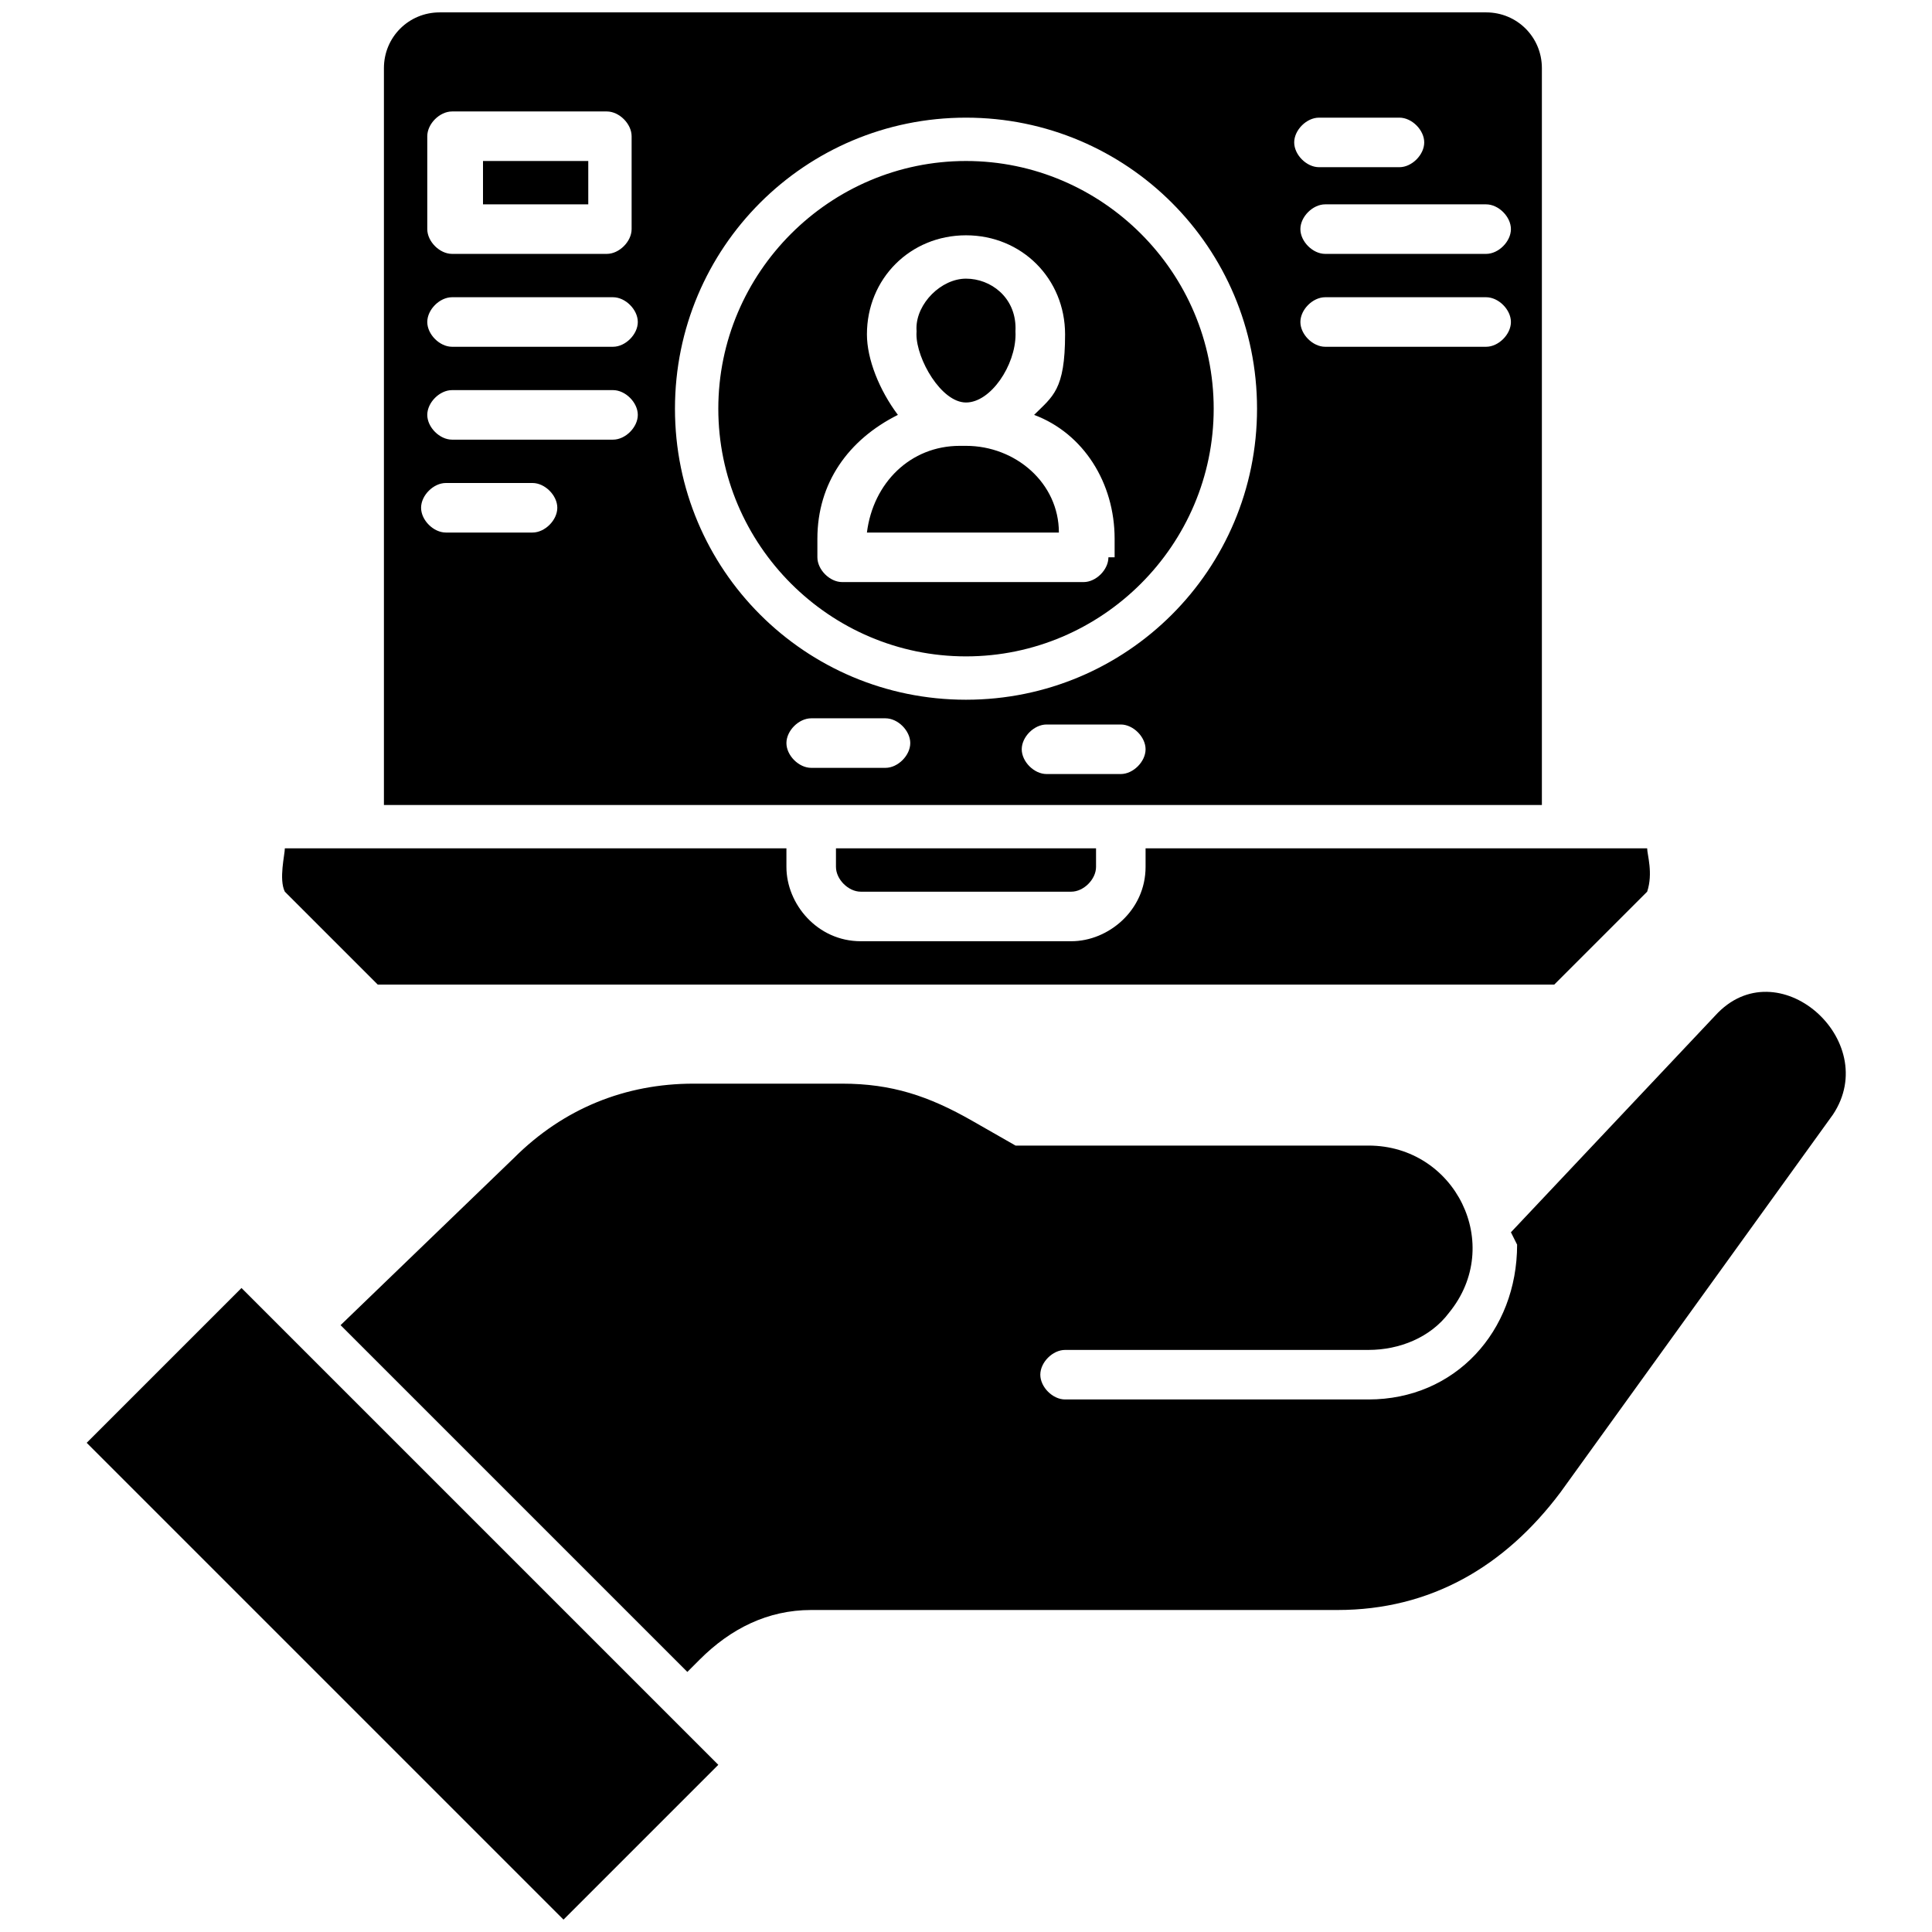
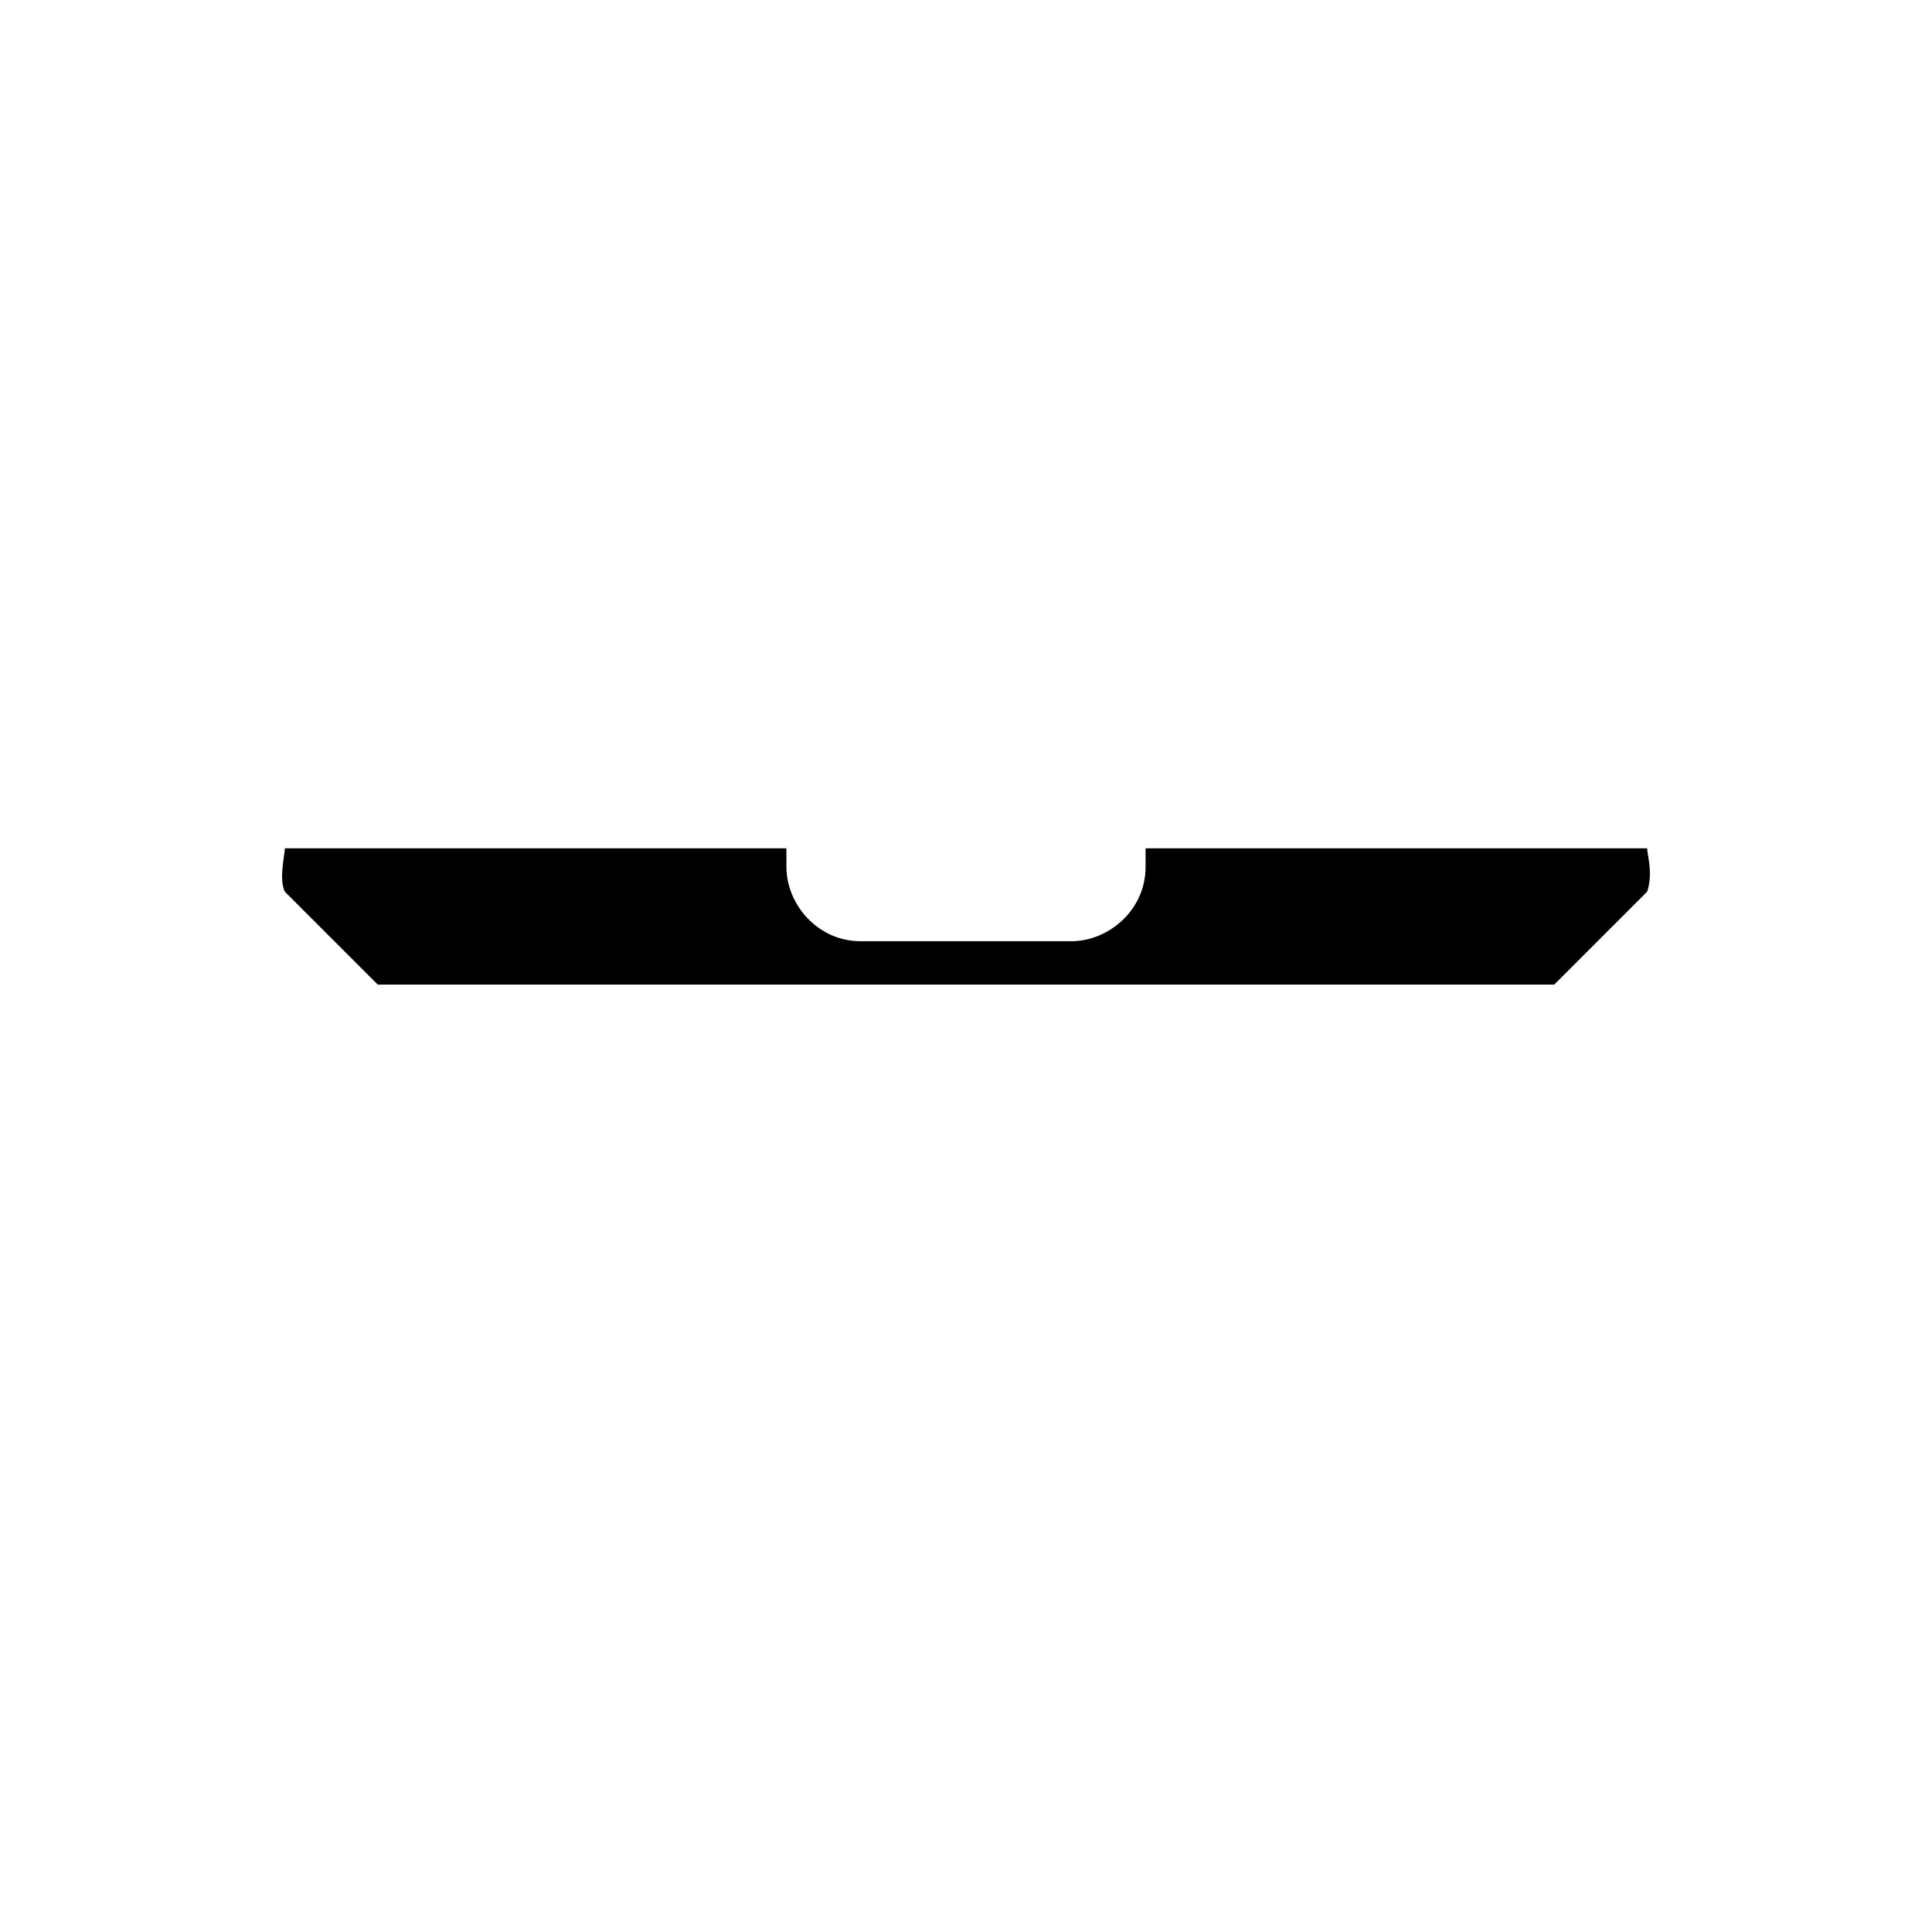
<svg xmlns="http://www.w3.org/2000/svg" id="Layer_1" version="1.1" viewBox="0 0 31.2 31.2">
  <defs>
    <style>
      .st0 {
        fill-rule: evenodd;
      }
    </style>
  </defs>
-   <path class="st0" d="M1.4,23.3l7.7,7.7,2.5-2.5-7.7-7.7-2.5,2.5ZM24.4,19.9l3.3-3.5c1-1.1,2.7.4,1.9,1.6l-4.4,6.1c-.9,1.2-2.1,1.9-3.6,1.9h-8.5c-.7,0-1.3.3-1.8.8l-.2.2-5.6-5.6,2.8-2.7c.8-.8,1.8-1.2,2.9-1.2h2.4c.8,0,1.4.2,2.1.6l.7.4h5.7c1.4,0,2.2,1.6,1.3,2.7-.3.4-.8.6-1.3.6h-4.9c-.2,0-.4.2-.4.4s.2.4.4.4h4.9c1.4,0,2.4-1.1,2.4-2.5h0Z" />
  <g>
-     <path d="M13.5,14v-.3h4.2v.3c0,.2-.2.4-.4.4h-3.4c-.2,0-.4-.2-.4-.4h0Z" />
-     <path d="M7.8,2.6h1.7v.7h-1.7v-.7Z" />
-     <path d="M15.6,4.5c-.4,0-.8.4-.8.8s.4,1.1.8,1.1.8-.6.8-1.1-.4-.8-.8-.8ZM15.7,7.2h-.2c-.8,0-1.4.6-1.5,1.4h3.1c0-.8-.7-1.4-1.5-1.4h0ZM15.7,7.2h-.2c-.8,0-1.4.6-1.5,1.4h3.1c0-.8-.7-1.4-1.5-1.4h0ZM15.6,4.5c-.4,0-.8.4-.8.8s.4,1.1.8,1.1.8-.6.8-1.1-.4-.8-.8-.8h0ZM15.6,4.5c-.4,0-.8.4-.8.8s.4,1.1.8,1.1.8-.6.8-1.1-.4-.8-.8-.8h0ZM15.7,7.2h-.2c-.8,0-1.4.6-1.5,1.4h3.1c0-.8-.7-1.4-1.5-1.4h0ZM15.7,7.2h-.2c-.8,0-1.4.6-1.5,1.4h3.1c0-.8-.7-1.4-1.5-1.4h0ZM15.6,6.5c.4,0,.8-.6.8-1.1s-.4-.8-.8-.8-.8.4-.8.8.4,1.1.8,1.1h0ZM15.6,2.6c-2.2,0-4,1.8-4,4s1.8,4,4,4,4-1.8,4-4-1.8-4-4-4h0ZM17.9,9c0,.2-.2.4-.4.4h-3.9c-.2,0-.4-.2-.4-.4v-.3c0-.9.5-1.6,1.3-2-.3-.4-.5-.9-.5-1.3,0-.9.7-1.6,1.6-1.6s1.6.7,1.6,1.6-.2,1-.5,1.3c.8.3,1.3,1.1,1.3,2v.3h0ZM15.7,7.2h-.2c-.8,0-1.4.6-1.5,1.4h3.1c0-.8-.7-1.4-1.5-1.4ZM15.6,6.5c.4,0,.8-.6.8-1.1s-.4-.8-.8-.8-.8.4-.8.8.4,1.1.8,1.1h0ZM15.6,4.5c-.4,0-.8.4-.8.8s.4,1.1.8,1.1.8-.6.8-1.1-.4-.8-.8-.8h0ZM15.7,7.2h-.2c-.8,0-1.4.6-1.5,1.4h3.1c0-.8-.7-1.4-1.5-1.4ZM15.7,7.2h-.2c-.8,0-1.4.6-1.5,1.4h3.1c0-.8-.7-1.4-1.5-1.4ZM15.6,4.5c-.4,0-.8.4-.8.8s.4,1.1.8,1.1.8-.6.8-1.1-.4-.8-.8-.8h0ZM15.6,4.5c-.4,0-.8.4-.8.8s.4,1.1.8,1.1.8-.6.8-1.1-.4-.8-.8-.8h0ZM15.7,7.2h-.2c-.8,0-1.4.6-1.5,1.4h3.1c0-.8-.7-1.4-1.5-1.4ZM15.7,7.2h-.2c-.8,0-1.4.6-1.5,1.4h3.1c0-.8-.7-1.4-1.5-1.4ZM15.6,6.5c.4,0,.8-.6.8-1.1s-.4-.8-.8-.8-.8.4-.8.8.4,1.1.8,1.1h0ZM15.6,2.6c-2.2,0-4,1.8-4,4s1.8,4,4,4,4-1.8,4-4-1.8-4-4-4h0ZM17.9,9c0,.2-.2.4-.4.4h-3.9c-.2,0-.4-.2-.4-.4v-.3c0-.9.5-1.6,1.3-2-.3-.4-.5-.9-.5-1.3,0-.9.7-1.6,1.6-1.6s1.6.7,1.6,1.6-.2,1-.5,1.3c.8.3,1.3,1.1,1.3,2v.3h0ZM15.7,7.2h-.2c-.8,0-1.4.6-1.5,1.4h3.1c0-.8-.7-1.4-1.5-1.4ZM15.6,6.5c.4,0,.8-.6.8-1.1s-.4-.8-.8-.8-.8.4-.8.8.4,1.1.8,1.1h0ZM15.6,4.5c-.4,0-.8.4-.8.8s.4,1.1.8,1.1.8-.6.8-1.1-.4-.8-.8-.8h0ZM15.7,7.2h-.2c-.8,0-1.4.6-1.5,1.4h3.1c0-.8-.7-1.4-1.5-1.4ZM15.7,7.2h-.2c-.8,0-1.4.6-1.5,1.4h3.1c0-.8-.7-1.4-1.5-1.4ZM15.6,4.5c-.4,0-.8.4-.8.8s.4,1.1.8,1.1.8-.6.8-1.1-.4-.8-.8-.8h0ZM15.6,4.5c-.4,0-.8.4-.8.8s.4,1.1.8,1.1.8-.6.8-1.1-.4-.8-.8-.8h0ZM15.7,7.2h-.2c-.8,0-1.4.6-1.5,1.4h3.1c0-.8-.7-1.4-1.5-1.4ZM15.7,7.2h-.2c-.8,0-1.4.6-1.5,1.4h3.1c0-.8-.7-1.4-1.5-1.4ZM15.6,6.5c.4,0,.8-.6.8-1.1s-.4-.8-.8-.8-.8.4-.8.8.4,1.1.8,1.1h0ZM15.6,2.6c-2.2,0-4,1.8-4,4s1.8,4,4,4,4-1.8,4-4-1.8-4-4-4h0ZM17.9,9c0,.2-.2.4-.4.4h-3.9c-.2,0-.4-.2-.4-.4v-.3c0-.9.5-1.6,1.3-2-.3-.4-.5-.9-.5-1.3,0-.9.7-1.6,1.6-1.6s1.6.7,1.6,1.6-.2,1-.5,1.3c.8.3,1.3,1.1,1.3,2v.3h0ZM15.7,7.2h-.2c-.8,0-1.4.6-1.5,1.4h3.1c0-.8-.7-1.4-1.5-1.4ZM15.6,6.5c.4,0,.8-.6.8-1.1s-.4-.8-.8-.8-.8.4-.8.8.4,1.1.8,1.1h0ZM15.6,2.6c-2.2,0-4,1.8-4,4s1.8,4,4,4,4-1.8,4-4-1.8-4-4-4h0ZM17.9,9c0,.2-.2.4-.4.4h-3.9c-.2,0-.4-.2-.4-.4v-.3c0-.9.5-1.6,1.3-2-.3-.4-.5-.9-.5-1.3,0-.9.7-1.6,1.6-1.6s1.6.7,1.6,1.6-.2,1-.5,1.3c.8.3,1.3,1.1,1.3,2v.3h0ZM15.7,7.2h-.2c-.8,0-1.4.6-1.5,1.4h3.1c0-.8-.7-1.4-1.5-1.4ZM15.6,6.5c.4,0,.8-.6.8-1.1s-.4-.8-.8-.8-.8.4-.8.8.4,1.1.8,1.1h0ZM24.1.2H7.1c-.5,0-.9.4-.9.9v11.9h18.7V1.1c0-.5-.4-.9-.9-.9ZM21.3,1.9h1.3c.2,0,.4.2.4.4s-.2.4-.4.4h-1.3c-.2,0-.4-.2-.4-.4s.2-.4.4-.4ZM8.6,8.6h-1.4c-.2,0-.4-.2-.4-.4s.2-.4.4-.4h1.4c.2,0,.4.2.4.4s-.2.4-.4.4ZM9.9,7.1h-2.6c-.2,0-.4-.2-.4-.4s.2-.4.4-.4h2.6c.2,0,.4.2.4.4s-.2.4-.4.4ZM9.9,5.6h-2.6c-.2,0-.4-.2-.4-.4s.2-.4.4-.4h2.6c.2,0,.4.2.4.4s-.2.4-.4.4ZM10.2,3.7c0,.2-.2.4-.4.4h-2.5c-.2,0-.4-.2-.4-.4v-1.5c0-.2.2-.4.4-.4h2.5c.2,0,.4.2.4.4v1.5h0ZM14.3,12.4h-1.2c-.2,0-.4-.2-.4-.4s.2-.4.4-.4h1.2c.2,0,.4.2.4.4s-.2.4-.4.4ZM18.1,12.5h-1.2c-.2,0-.4-.2-.4-.4s.2-.4.4-.4h1.2c.2,0,.4.2.4.4s-.2.4-.4.4ZM15.6,11.3c-2.6,0-4.7-2.1-4.7-4.7S13,1.9,15.6,1.9s4.7,2.1,4.7,4.7-2.1,4.7-4.7,4.7ZM24,5.6h-2.6c-.2,0-.4-.2-.4-.4s.2-.4.4-.4h2.6c.2,0,.4.2.4.4,0,.2-.2.4-.4.4ZM24,4.1h-2.6c-.2,0-.4-.2-.4-.4s.2-.4.4-.4h2.6c.2,0,.4.2.4.4,0,.2-.2.4-.4.4ZM15.6,2.6c-2.2,0-4,1.8-4,4s1.8,4,4,4,4-1.8,4-4-1.8-4-4-4h0ZM17.9,9c0,.2-.2.4-.4.4h-3.9c-.2,0-.4-.2-.4-.4v-.3c0-.9.5-1.6,1.3-2-.3-.4-.5-.9-.5-1.3,0-.9.7-1.6,1.6-1.6s1.6.7,1.6,1.6-.2,1-.5,1.3c.8.3,1.3,1.1,1.3,2v.3h0ZM15.7,7.2h-.2c-.8,0-1.4.6-1.5,1.4h3.1c0-.8-.7-1.4-1.5-1.4ZM15.6,6.5c.4,0,.8-.6.8-1.1s-.4-.8-.8-.8-.8.4-.8.8.4,1.1.8,1.1h0ZM15.6,4.5c-.4,0-.8.4-.8.8s.4,1.1.8,1.1.8-.6.8-1.1-.4-.8-.8-.8h0ZM15.7,7.2h-.2c-.8,0-1.4.6-1.5,1.4h3.1c0-.8-.7-1.4-1.5-1.4ZM15.7,7.2h-.2c-.8,0-1.4.6-1.5,1.4h3.1c0-.8-.7-1.4-1.5-1.4ZM15.6,6.5c.4,0,.8-.6.8-1.1s-.4-.8-.8-.8-.8.4-.8.8.4,1.1.8,1.1h0ZM15.6,2.6c-2.2,0-4,1.8-4,4s1.8,4,4,4,4-1.8,4-4-1.8-4-4-4h0ZM17.9,9c0,.2-.2.4-.4.4h-3.9c-.2,0-.4-.2-.4-.4v-.3c0-.9.5-1.6,1.3-2-.3-.4-.5-.9-.5-1.3,0-.9.7-1.6,1.6-1.6s1.6.7,1.6,1.6-.2,1-.5,1.3c.8.3,1.3,1.1,1.3,2v.3h0ZM15.7,7.2h-.2c-.8,0-1.4.6-1.5,1.4h3.1c0-.8-.7-1.4-1.5-1.4ZM15.6,6.5c.4,0,.8-.6.8-1.1s-.4-.8-.8-.8-.8.4-.8.8.4,1.1.8,1.1h0ZM15.6,4.5c-.4,0-.8.4-.8.8s.4,1.1.8,1.1.8-.6.8-1.1-.4-.8-.8-.8h0ZM15.7,7.2h-.2c-.8,0-1.4.6-1.5,1.4h3.1c0-.8-.7-1.4-1.5-1.4ZM15.7,7.2h-.2c-.8,0-1.4.6-1.5,1.4h3.1c0-.8-.7-1.4-1.5-1.4ZM15.6,6.5c.4,0,.8-.6.8-1.1s-.4-.8-.8-.8-.8.4-.8.8.4,1.1.8,1.1h0ZM15.6,2.6c-2.2,0-4,1.8-4,4s1.8,4,4,4,4-1.8,4-4-1.8-4-4-4h0ZM17.9,9c0,.2-.2.4-.4.4h-3.9c-.2,0-.4-.2-.4-.4v-.3c0-.9.5-1.6,1.3-2-.3-.4-.5-.9-.5-1.3,0-.9.7-1.6,1.6-1.6s1.6.7,1.6,1.6-.2,1-.5,1.3c.8.3,1.3,1.1,1.3,2v.3h0ZM15.7,7.2h-.2c-.8,0-1.4.6-1.5,1.4h3.1c0-.8-.7-1.4-1.5-1.4ZM15.6,6.5c.4,0,.8-.6.8-1.1s-.4-.8-.8-.8-.8.4-.8.8.4,1.1.8,1.1h0ZM15.6,4.5c-.4,0-.8.4-.8.8s.4,1.1.8,1.1.8-.6.8-1.1-.4-.8-.8-.8h0ZM15.7,7.2h-.2c-.8,0-1.4.6-1.5,1.4h3.1c0-.8-.7-1.4-1.5-1.4ZM15.7,7.2h-.2c-.8,0-1.4.6-1.5,1.4h3.1c0-.8-.7-1.4-1.5-1.4ZM15.6,4.5c-.4,0-.8.4-.8.8s.4,1.1.8,1.1.8-.6.8-1.1-.4-.8-.8-.8h0ZM15.6,4.5c-.4,0-.8.4-.8.8s.4,1.1.8,1.1.8-.6.8-1.1-.4-.8-.8-.8h0ZM15.7,7.2h-.2c-.8,0-1.4.6-1.5,1.4h3.1c0-.8-.7-1.4-1.5-1.4ZM15.7,7.2h-.2c-.8,0-1.4.6-1.5,1.4h3.1c0-.8-.7-1.4-1.5-1.4ZM15.6,4.5c-.4,0-.8.4-.8.8s.4,1.1.8,1.1.8-.6.8-1.1-.4-.8-.8-.8h0ZM15.6,4.5c-.4,0-.8.4-.8.8s.4,1.1.8,1.1.8-.6.8-1.1-.4-.8-.8-.8h0ZM15.7,7.2h-.2c-.8,0-1.4.6-1.5,1.4h3.1c0-.8-.7-1.4-1.5-1.4ZM15.7,7.2h-.2c-.8,0-1.4.6-1.5,1.4h3.1c0-.8-.7-1.4-1.5-1.4ZM15.6,6.5c.4,0,.8-.6.8-1.1s-.4-.8-.8-.8-.8.4-.8.8.4,1.1.8,1.1h0ZM15.6,2.6c-2.2,0-4,1.8-4,4s1.8,4,4,4,4-1.8,4-4-1.8-4-4-4h0ZM17.9,9c0,.2-.2.4-.4.4h-3.9c-.2,0-.4-.2-.4-.4v-.3c0-.9.5-1.6,1.3-2-.3-.4-.5-.9-.5-1.3,0-.9.7-1.6,1.6-1.6s1.6.7,1.6,1.6-.2,1-.5,1.3c.8.3,1.3,1.1,1.3,2v.3h0ZM15.7,7.2h-.2c-.8,0-1.4.6-1.5,1.4h3.1c0-.8-.7-1.4-1.5-1.4ZM15.6,6.5c.4,0,.8-.6.8-1.1s-.4-.8-.8-.8-.8.4-.8.8.4,1.1.8,1.1h0ZM15.6,4.5c-.4,0-.8.4-.8.8s.4,1.1.8,1.1.8-.6.8-1.1-.4-.8-.8-.8h0ZM15.7,7.2h-.2c-.8,0-1.4.6-1.5,1.4h3.1c0-.8-.7-1.4-1.5-1.4ZM15.7,7.2h-.2c-.8,0-1.4.6-1.5,1.4h3.1c0-.8-.7-1.4-1.5-1.4ZM15.6,4.5c-.4,0-.8.4-.8.8s.4,1.1.8,1.1.8-.6.8-1.1-.4-.8-.8-.8h0ZM15.6,4.5c-.4,0-.8.4-.8.8s.4,1.1.8,1.1.8-.6.8-1.1-.4-.8-.8-.8h0ZM15.7,7.2h-.2c-.8,0-1.4.6-1.5,1.4h3.1c0-.8-.7-1.4-1.5-1.4ZM15.7,7.2h-.2c-.8,0-1.4.6-1.5,1.4h3.1c0-.8-.7-1.4-1.5-1.4ZM15.6,4.5c-.4,0-.8.4-.8.8s.4,1.1.8,1.1.8-.6.8-1.1-.4-.8-.8-.8h0ZM15.6,4.5c-.4,0-.8.4-.8.8s.4,1.1.8,1.1.8-.6.8-1.1-.4-.8-.8-.8h0ZM15.7,7.2h-.2c-.8,0-1.4.6-1.5,1.4h3.1c0-.8-.7-1.4-1.5-1.4ZM15.7,7.2h-.2c-.8,0-1.4.6-1.5,1.4h3.1c0-.8-.7-1.4-1.5-1.4ZM15.6,6.5c.4,0,.8-.6.8-1.1s-.4-.8-.8-.8-.8.4-.8.8.4,1.1.8,1.1h0ZM15.6,2.6c-2.2,0-4,1.8-4,4s1.8,4,4,4,4-1.8,4-4-1.8-4-4-4h0ZM17.9,9c0,.2-.2.4-.4.4h-3.9c-.2,0-.4-.2-.4-.4v-.3c0-.9.5-1.6,1.3-2-.3-.4-.5-.9-.5-1.3,0-.9.7-1.6,1.6-1.6s1.6.7,1.6,1.6-.2,1-.5,1.3c.8.3,1.3,1.1,1.3,2v.3h0ZM15.7,7.2h-.2c-.8,0-1.4.6-1.5,1.4h3.1c0-.8-.7-1.4-1.5-1.4ZM15.6,6.5c.4,0,.8-.6.8-1.1s-.4-.8-.8-.8-.8.4-.8.8.4,1.1.8,1.1h0ZM15.6,4.5c-.4,0-.8.4-.8.8s.4,1.1.8,1.1.8-.6.8-1.1-.4-.8-.8-.8h0ZM15.7,7.2h-.2c-.8,0-1.4.6-1.5,1.4h3.1c0-.8-.7-1.4-1.5-1.4ZM15.7,7.2h-.2c-.8,0-1.4.6-1.5,1.4h3.1c0-.8-.7-1.4-1.5-1.4ZM15.6,4.5c-.4,0-.8.4-.8.8s.4,1.1.8,1.1.8-.6.8-1.1-.4-.8-.8-.8h0Z" />
    <path d="M26.6,14.4c-.6.6-1.3,1.3-1.5,1.5,0,0,0,0,0,0H6.1s0,0,0,0c-.2-.2-.9-.9-1.5-1.5-.1-.2,0-.6,0-.7,0,0,0,0,0,0h8.1v.3c0,.6.5,1.2,1.2,1.2h3.4c.6,0,1.2-.5,1.2-1.2v-.3h8.1s0,0,0,0c0,.1.1.4,0,.7Z" />
  </g>
</svg>